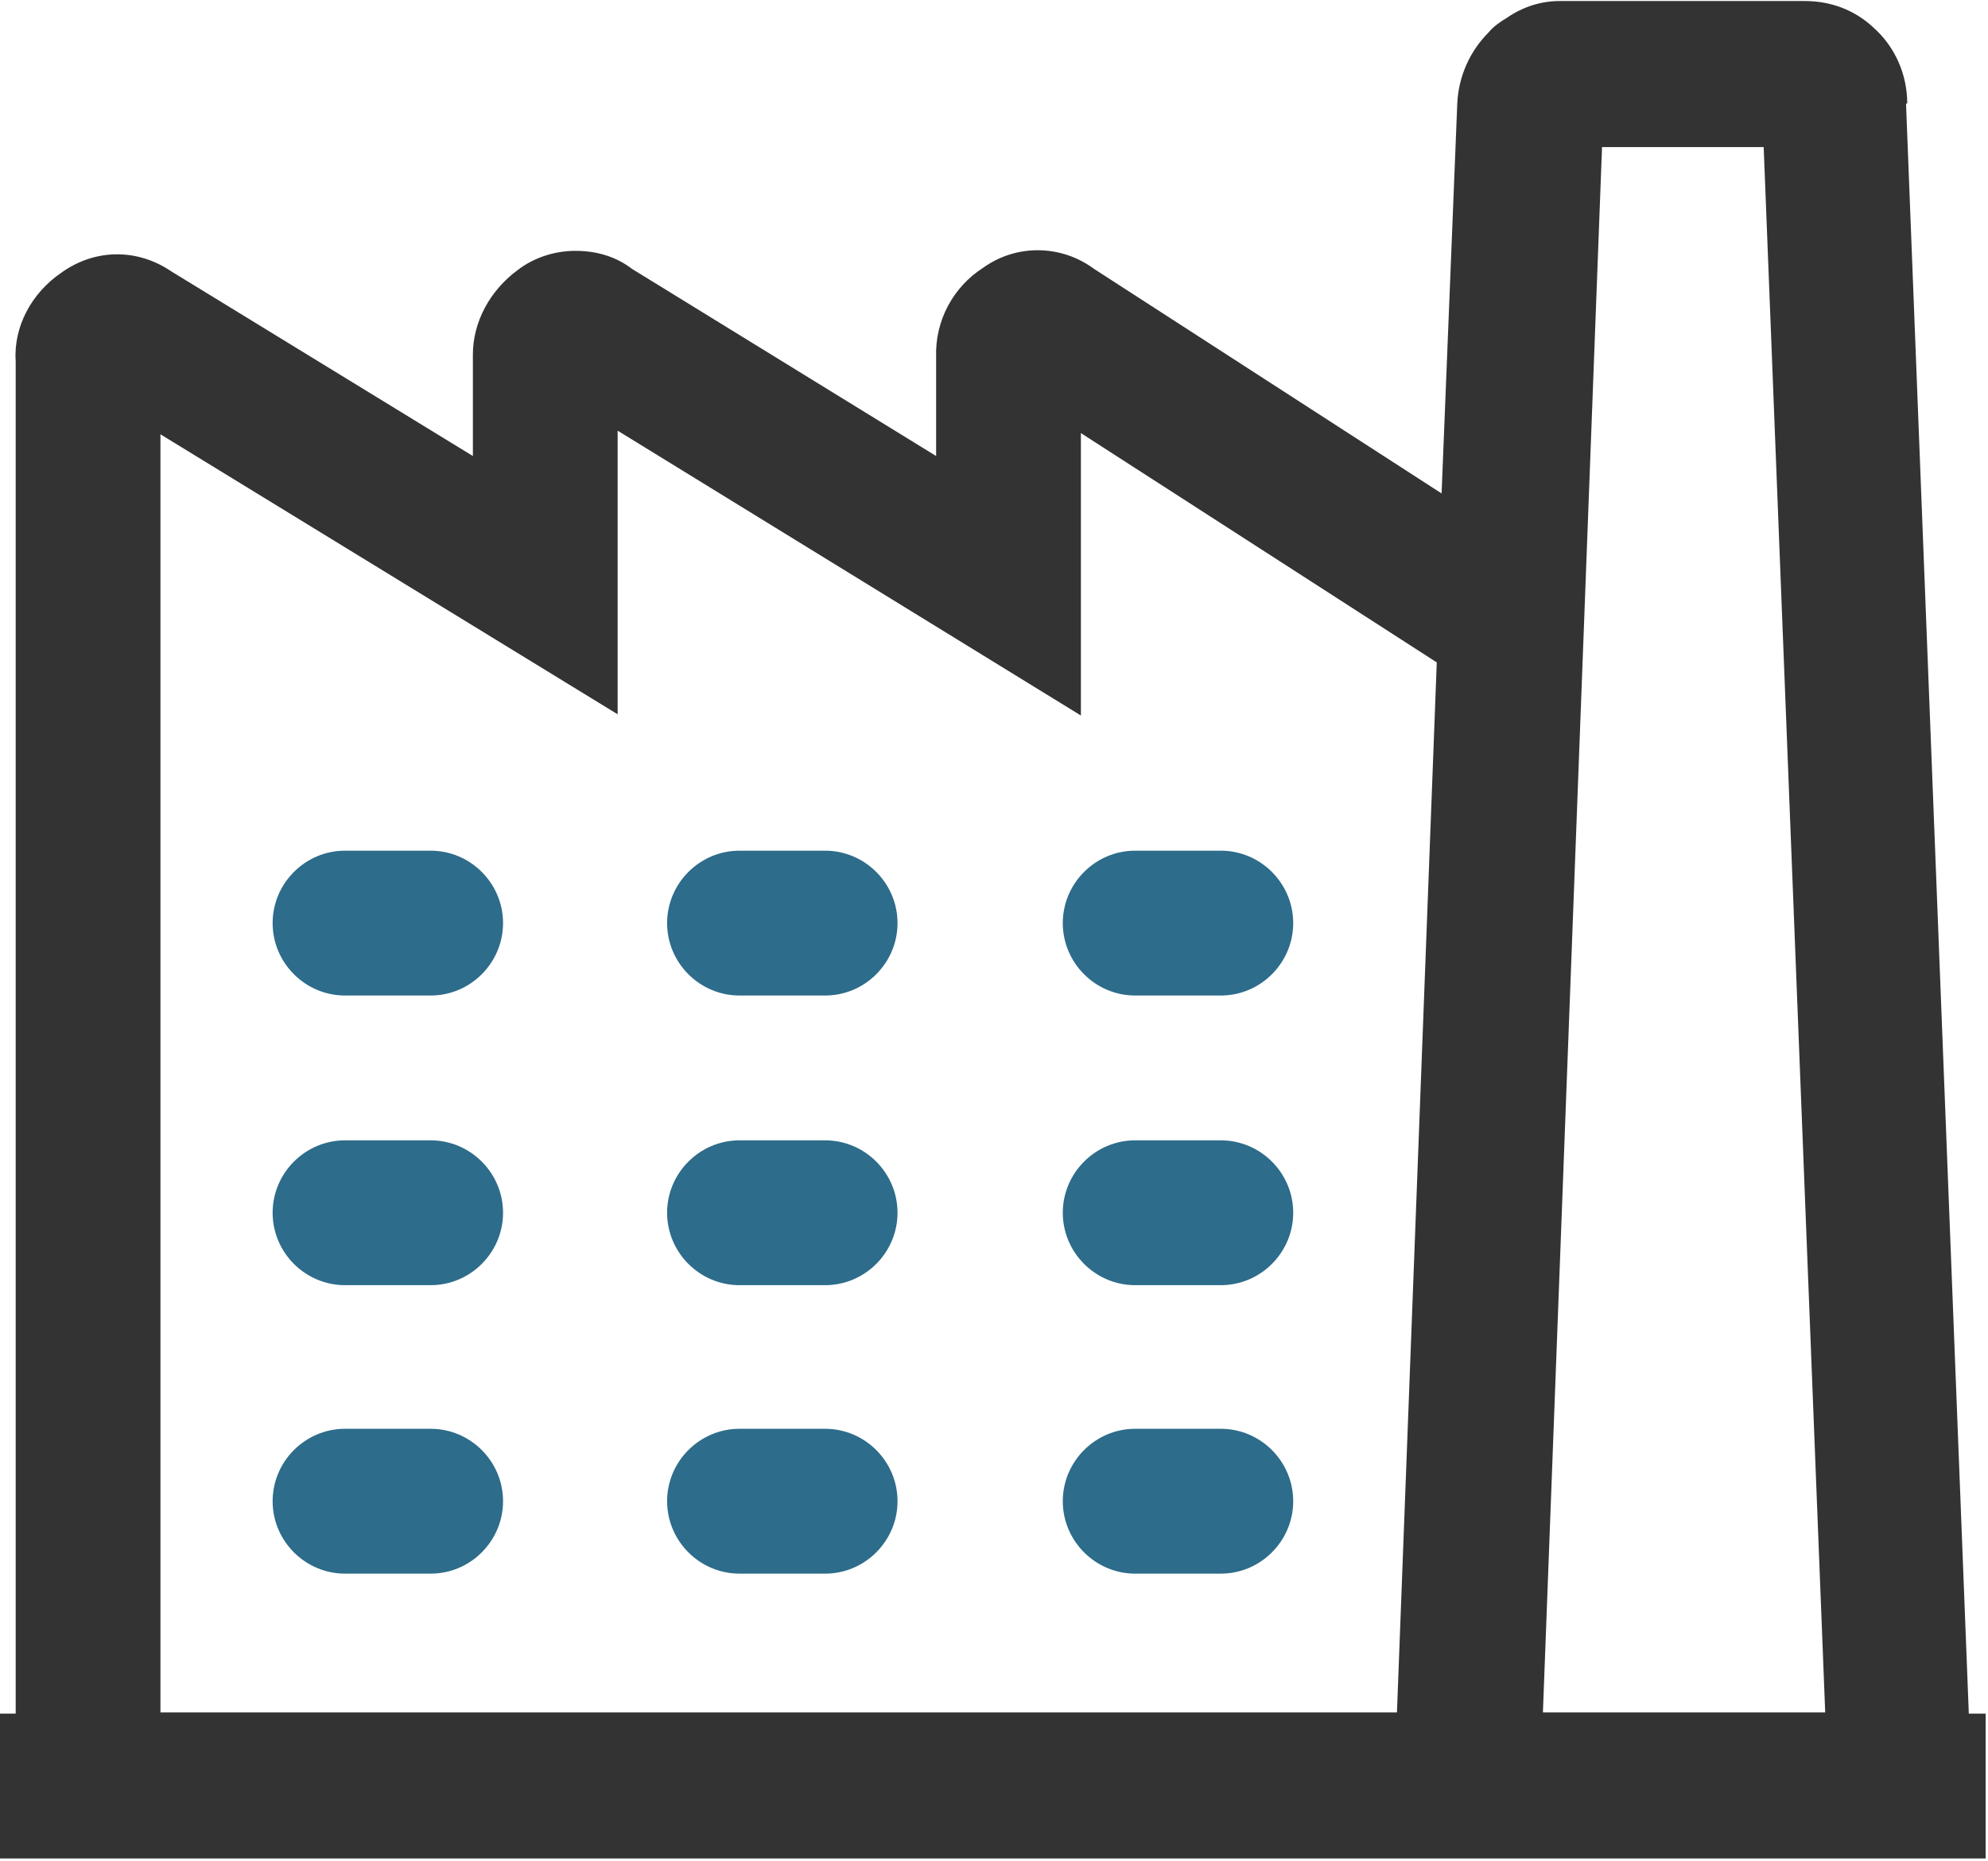
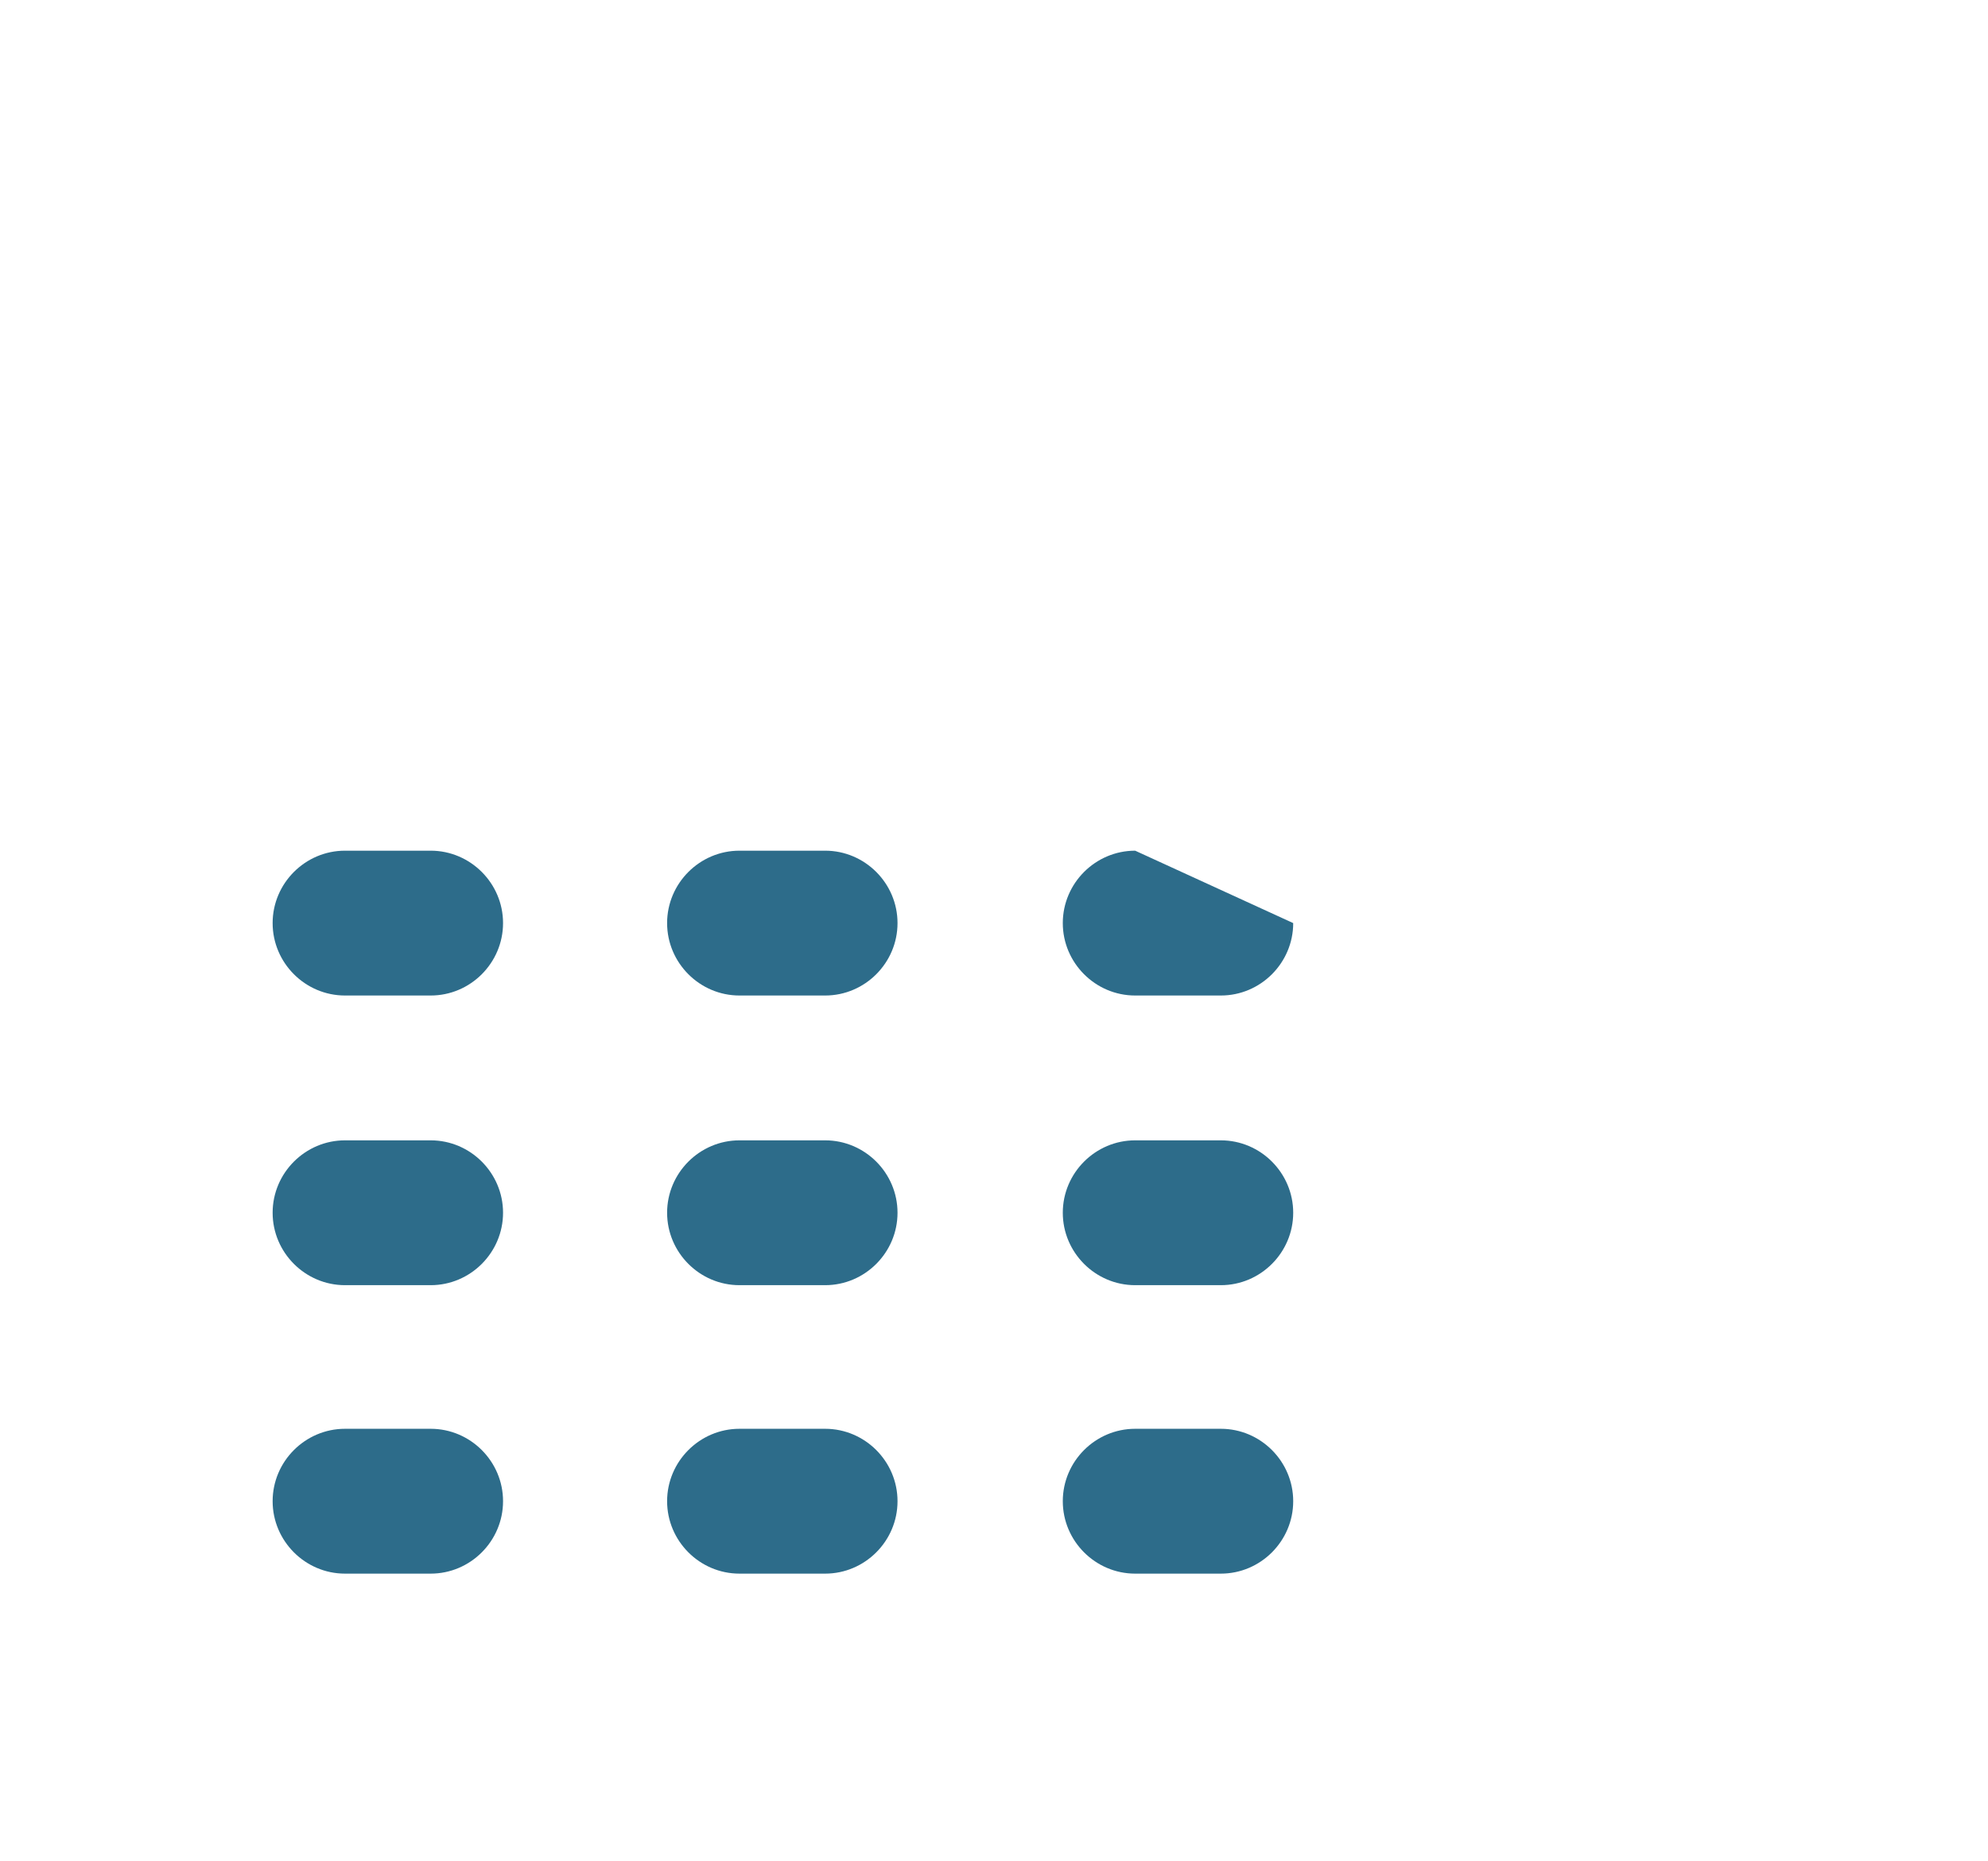
<svg xmlns="http://www.w3.org/2000/svg" width="750px" height="702px">
-   <path fill-rule="evenodd" fill="rgb(51, 51, 51)" d="M742.742,645.953 L719.074,39.082 L719.531,39.082 C719.531,28.156 714.980,17.683 706.789,10.400 C699.504,3.573 690.402,0.384 680.848,0.384 L588.457,0.384 C581.176,0.384 574.352,2.662 568.434,6.758 C566.160,8.125 563.426,9.947 561.605,12.221 C554.324,19.504 550.230,29.066 549.773,39.082 L543.859,186.132 L412.785,101.454 C400.496,92.350 383.660,91.893 370.914,100.997 C359.539,108.284 352.711,121.031 353.168,134.688 L353.168,172.021 L238.477,101.454 C232.562,96.901 225.281,94.624 217.090,94.624 C208.895,94.624 201.160,97.354 195.242,101.907 C184.773,109.649 178.402,121.485 178.402,133.778 L178.402,172.021 L64.625,102.364 C51.883,93.713 35.953,93.713 23.211,102.817 C11.832,110.559 5.008,123.305 5.918,136.509 L5.918,646.406 L0.000,646.406 L0.000,701.037 L749.113,701.037 L749.113,646.406 L742.742,646.406 L742.742,645.953 ZM604.387,55.473 L665.371,55.473 L688.582,645.953 L582.086,645.953 L604.387,55.473 ZM60.531,163.827 L233.016,269.445 L233.016,162.460 L407.781,269.902 L407.781,163.370 L542.039,249.871 L527.020,645.953 L60.531,645.953 L60.531,163.827 Z" />
-   <path fill-rule="evenodd" fill="rgb(45, 108, 138)" d="M162.477,320.892 L130.160,320.892 C115.145,320.892 102.855,333.185 102.855,348.206 C102.855,363.231 115.145,375.524 130.160,375.524 L162.477,375.524 C177.492,375.524 189.781,363.231 189.781,348.206 C189.781,333.185 177.492,320.892 162.477,320.892 L162.477,320.892 ZM162.477,430.156 L130.160,430.156 C115.145,430.156 102.855,442.449 102.855,457.470 C102.855,472.494 115.145,484.788 130.160,484.788 L162.477,484.788 C177.492,484.788 189.781,472.494 189.781,457.470 C189.781,442.449 177.492,430.156 162.477,430.156 L162.477,430.156 ZM162.477,538.963 L130.160,538.963 C115.145,538.963 102.855,551.256 102.855,566.280 C102.855,581.305 115.145,593.599 130.160,593.599 L162.477,593.599 C177.492,593.599 189.781,581.305 189.781,566.280 C189.781,551.256 177.492,538.963 162.477,538.963 L162.477,538.963 ZM311.297,320.892 L278.984,320.892 C263.965,320.892 251.676,333.185 251.676,348.206 C251.676,363.231 263.965,375.524 278.984,375.524 L311.297,375.524 C326.316,375.524 338.602,363.231 338.602,348.206 C338.602,333.185 326.316,320.892 311.297,320.892 L311.297,320.892 ZM311.297,430.156 L278.984,430.156 C263.965,430.156 251.676,442.449 251.676,457.470 C251.676,472.494 263.965,484.788 278.984,484.788 L311.297,484.788 C326.316,484.788 338.602,472.494 338.602,457.470 C338.602,442.449 326.316,430.156 311.297,430.156 L311.297,430.156 ZM311.297,538.963 L278.984,538.963 C263.965,538.963 251.676,551.256 251.676,566.280 C251.676,581.305 263.965,593.599 278.984,593.599 L311.297,593.599 C326.316,593.599 338.602,581.305 338.602,566.280 C338.602,551.256 326.316,538.963 311.297,538.963 L311.297,538.963 ZM428.258,375.524 L460.574,375.524 C475.590,375.524 487.879,363.231 487.879,348.206 C487.879,333.185 475.590,320.892 460.574,320.892 L428.258,320.892 C413.242,320.892 400.953,333.185 400.953,348.206 C400.953,363.231 413.242,375.524 428.258,375.524 L428.258,375.524 ZM460.574,430.156 L428.258,430.156 C413.242,430.156 400.953,442.449 400.953,457.470 C400.953,472.494 413.242,484.788 428.258,484.788 L460.574,484.788 C475.590,484.788 487.879,472.494 487.879,457.470 C487.879,442.449 475.590,430.156 460.574,430.156 L460.574,430.156 ZM460.574,538.963 L428.258,538.963 C413.242,538.963 400.953,551.256 400.953,566.280 C400.953,581.305 413.242,593.599 428.258,593.599 L460.574,593.599 C475.590,593.599 487.879,581.305 487.879,566.280 C487.879,551.256 475.590,538.963 460.574,538.963 L460.574,538.963 Z" />
+   <path fill-rule="evenodd" fill="rgb(45, 108, 138)" d="M162.477,320.892 L130.160,320.892 C115.145,320.892 102.855,333.185 102.855,348.206 C102.855,363.231 115.145,375.524 130.160,375.524 L162.477,375.524 C177.492,375.524 189.781,363.231 189.781,348.206 C189.781,333.185 177.492,320.892 162.477,320.892 L162.477,320.892 ZM162.477,430.156 L130.160,430.156 C115.145,430.156 102.855,442.449 102.855,457.470 C102.855,472.494 115.145,484.788 130.160,484.788 L162.477,484.788 C177.492,484.788 189.781,472.494 189.781,457.470 C189.781,442.449 177.492,430.156 162.477,430.156 L162.477,430.156 ZM162.477,538.963 L130.160,538.963 C115.145,538.963 102.855,551.256 102.855,566.280 C102.855,581.305 115.145,593.599 130.160,593.599 L162.477,593.599 C177.492,593.599 189.781,581.305 189.781,566.280 C189.781,551.256 177.492,538.963 162.477,538.963 L162.477,538.963 ZM311.297,320.892 L278.984,320.892 C263.965,320.892 251.676,333.185 251.676,348.206 C251.676,363.231 263.965,375.524 278.984,375.524 L311.297,375.524 C326.316,375.524 338.602,363.231 338.602,348.206 C338.602,333.185 326.316,320.892 311.297,320.892 L311.297,320.892 ZM311.297,430.156 L278.984,430.156 C263.965,430.156 251.676,442.449 251.676,457.470 C251.676,472.494 263.965,484.788 278.984,484.788 L311.297,484.788 C326.316,484.788 338.602,472.494 338.602,457.470 C338.602,442.449 326.316,430.156 311.297,430.156 L311.297,430.156 ZM311.297,538.963 L278.984,538.963 C263.965,538.963 251.676,551.256 251.676,566.280 C251.676,581.305 263.965,593.599 278.984,593.599 L311.297,593.599 C326.316,593.599 338.602,581.305 338.602,566.280 C338.602,551.256 326.316,538.963 311.297,538.963 L311.297,538.963 ZM428.258,375.524 L460.574,375.524 C475.590,375.524 487.879,363.231 487.879,348.206 L428.258,320.892 C413.242,320.892 400.953,333.185 400.953,348.206 C400.953,363.231 413.242,375.524 428.258,375.524 L428.258,375.524 ZM460.574,430.156 L428.258,430.156 C413.242,430.156 400.953,442.449 400.953,457.470 C400.953,472.494 413.242,484.788 428.258,484.788 L460.574,484.788 C475.590,484.788 487.879,472.494 487.879,457.470 C487.879,442.449 475.590,430.156 460.574,430.156 L460.574,430.156 ZM460.574,538.963 L428.258,538.963 C413.242,538.963 400.953,551.256 400.953,566.280 C400.953,581.305 413.242,593.599 428.258,593.599 L460.574,593.599 C475.590,593.599 487.879,581.305 487.879,566.280 C487.879,551.256 475.590,538.963 460.574,538.963 L460.574,538.963 Z" />
</svg>